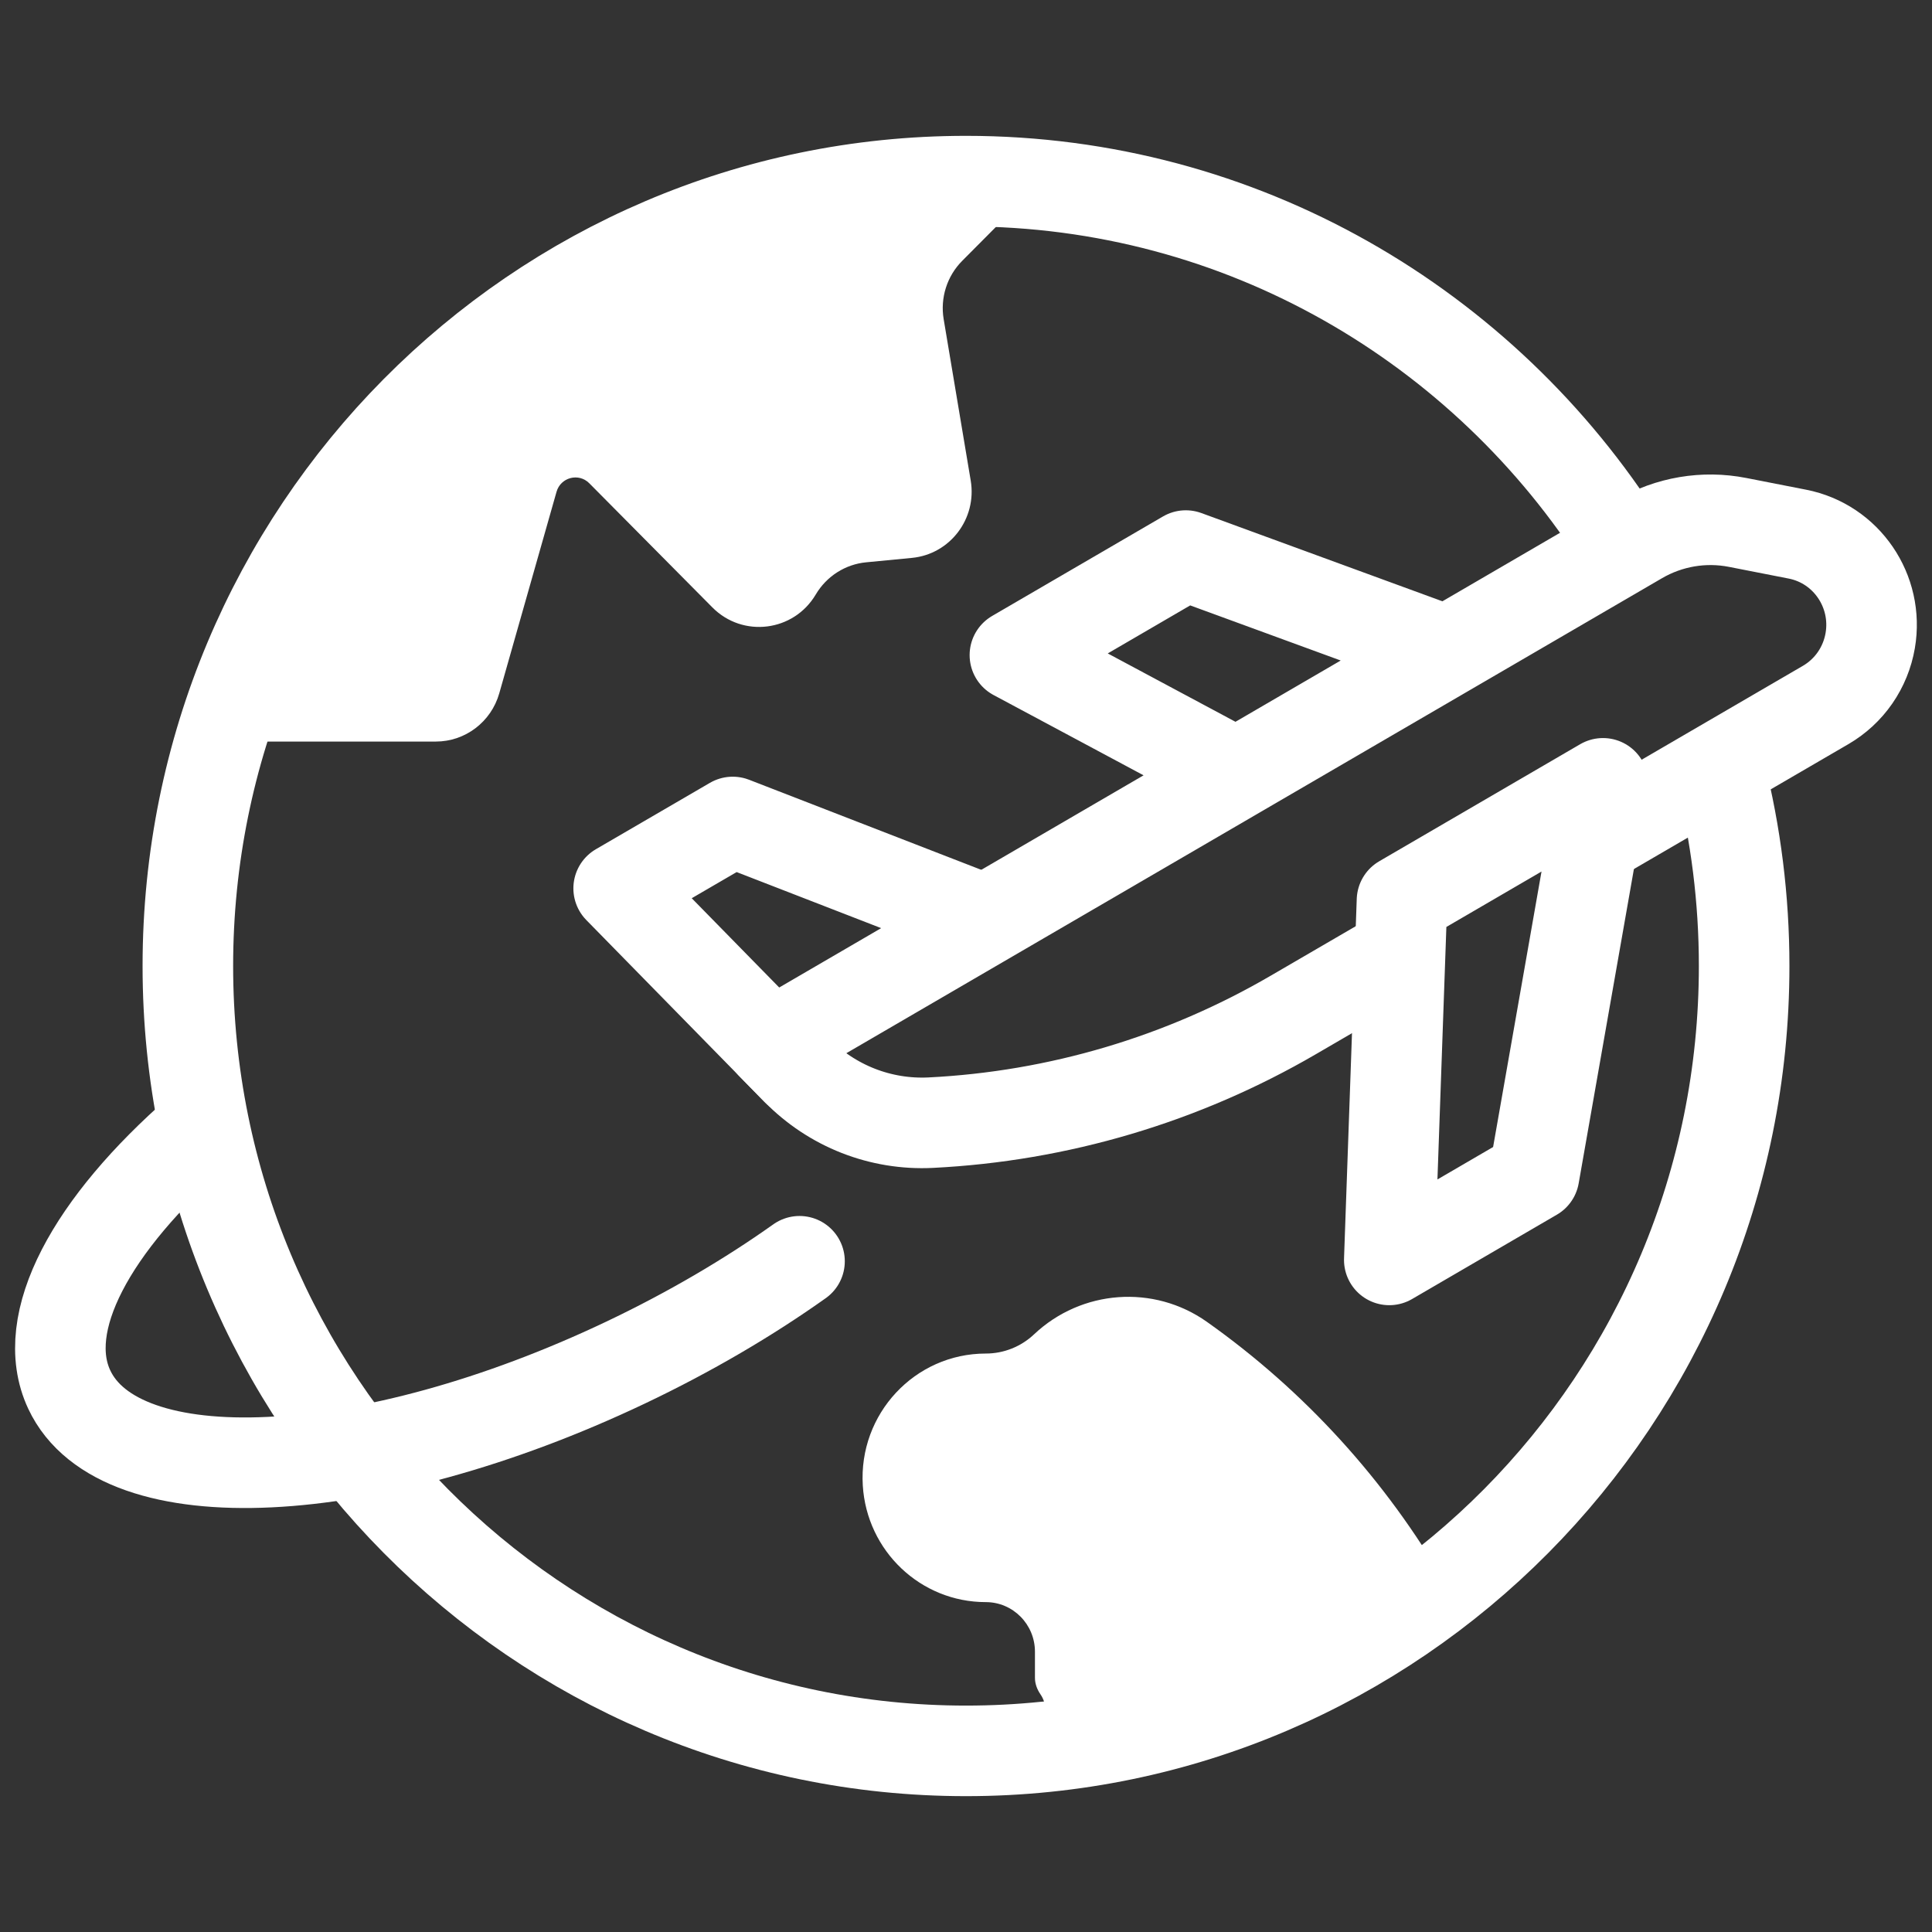
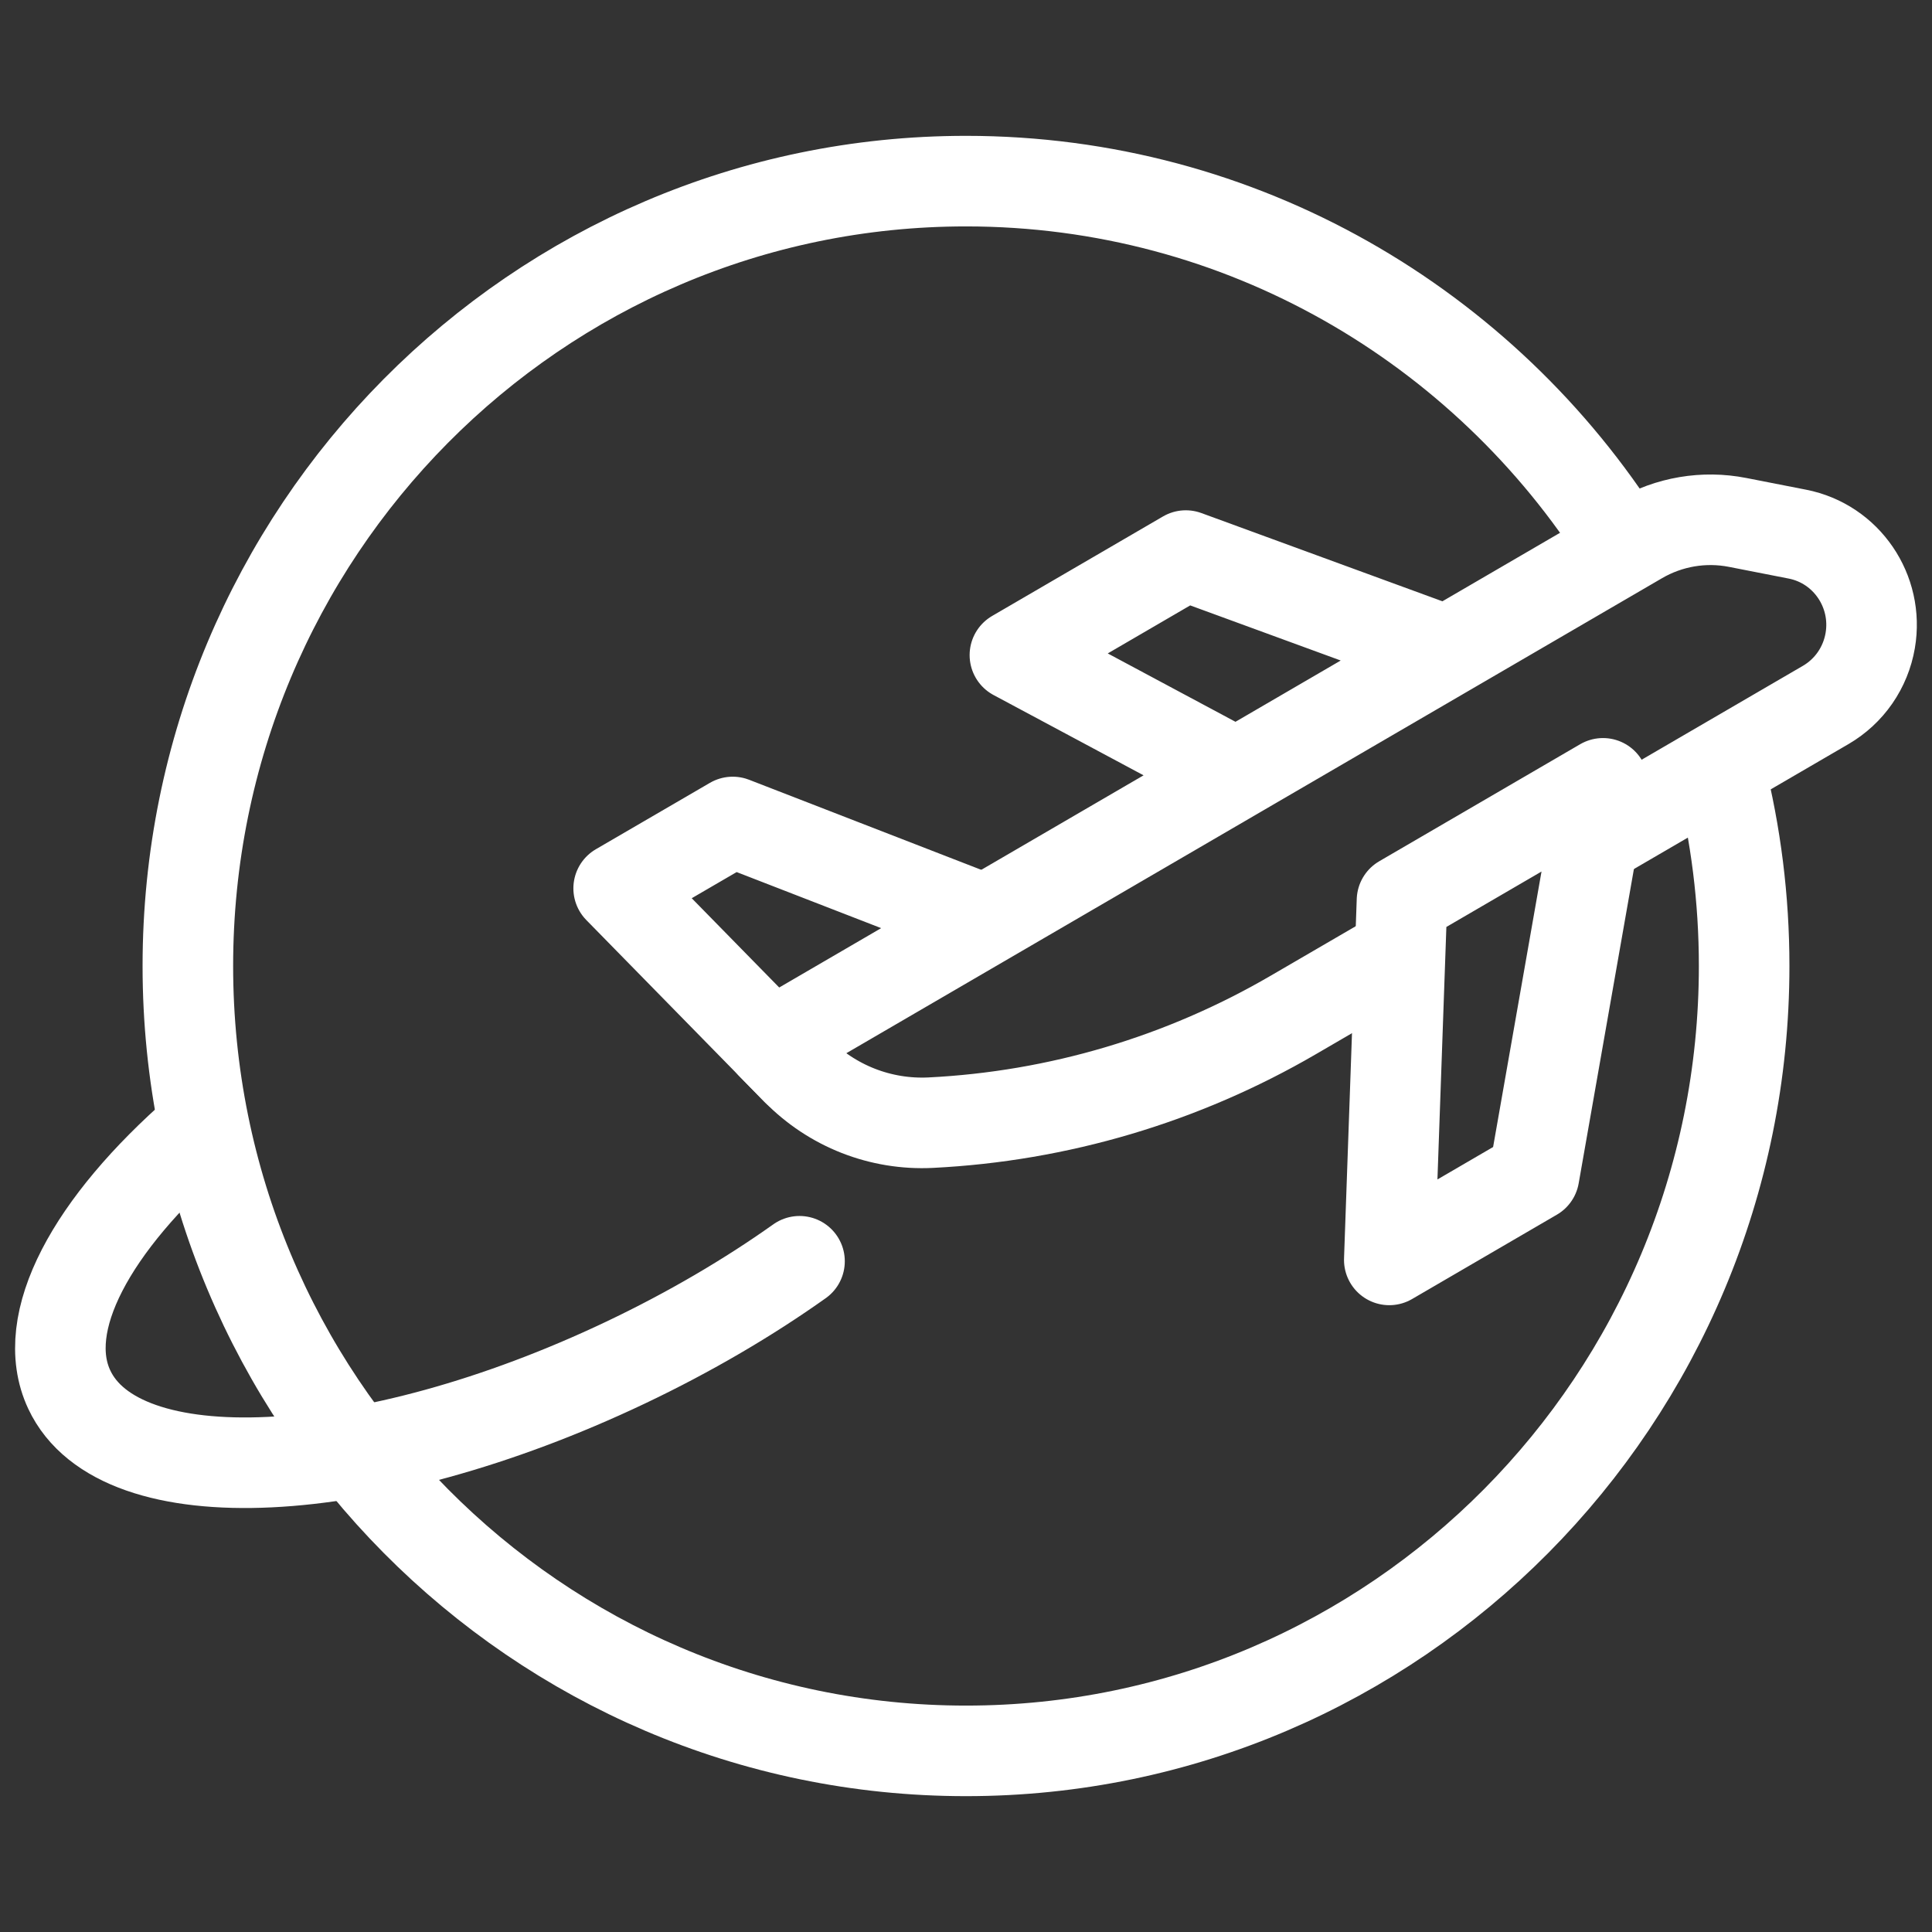
<svg xmlns="http://www.w3.org/2000/svg" width="64" height="64" viewBox="0 0 64 64" fill="none">
  <rect x="0" y="0" width="64" height="64" fill="#333333" stroke="none" />
-   <path d="M34.388 6.112C33.594 6.038 32.797 6.001 31.999 6C20.324 6 10.464 13.829 7.293 24.565H14.437C15.413 24.565 16.27 23.913 16.539 22.967L18.436 16.291C18.573 15.811 19.171 15.655 19.521 16.009L23.599 20.122C24.607 21.138 26.294 20.927 27.024 19.692C27.2 19.395 27.443 19.143 27.733 18.958C28.023 18.773 28.353 18.659 28.695 18.627L30.207 18.481C31.472 18.36 32.368 17.181 32.156 15.918L31.26 10.572C31.202 10.225 31.227 9.868 31.334 9.532C31.44 9.197 31.625 8.892 31.872 8.643L34.388 6.112ZM39.979 43.787C38.217 42.541 35.827 42.719 34.255 44.201C33.821 44.611 33.249 44.838 32.655 44.838C30.303 44.838 28.438 46.838 28.581 49.206C28.712 51.378 30.497 53.072 32.655 53.072C33.555 53.072 34.284 53.808 34.284 54.715V55.579C34.284 55.777 34.355 55.964 34.467 56.127C34.876 56.723 34.454 57.544 33.729 57.544H32.946C32.134 57.544 31.328 57.685 30.563 57.959C31.038 57.985 31.517 58 31.998 58C37.995 58 43.512 55.935 47.891 52.471C45.907 49.034 43.208 46.072 39.979 43.787Z" fill="white" />
  <path d="M56.979 25.556C57.5 27.616 57.777 29.776 57.777 32C57.777 46.359 46.236 58 32 58C17.764 58 6.223 46.359 6.223 32C6.223 17.64 17.764 6 32 6C41.142 6 49.172 10.8 53.748 18.038" stroke="white" stroke-width="3" stroke-miterlimit="10" stroke-linecap="round" stroke-linejoin="round" />
  <path d="M40.821 25.555L33.62 21.701L39.281 18.404L47.836 21.536M52.83 27.806L60.481 23.351C60.866 23.126 61.197 22.82 61.452 22.452C61.706 22.084 61.877 21.665 61.953 21.223C62.236 19.581 61.164 18.012 59.542 17.694L57.561 17.306C56.445 17.087 55.289 17.283 54.304 17.856L25.559 34.596L26.397 35.452C26.973 36.039 27.665 36.497 28.428 36.797C29.191 37.096 30.008 37.23 30.826 37.19C35.056 36.98 39.176 35.757 42.843 33.621L46.336 31.588" stroke="white" stroke-width="3" stroke-miterlimit="10" stroke-linecap="round" stroke-linejoin="round" />
  <path d="M6.598 37.46C3.037 40.566 1.255 43.807 2.293 46.029C3.954 49.584 12.204 49.186 20.72 45.139C22.849 44.127 24.793 42.983 26.485 41.781M26.396 35.451L20.494 29.428L24.272 27.229L32.601 30.46M46.443 29.827L46.022 41.736L50.818 38.942L53.101 25.949L46.443 29.827Z" stroke="white" stroke-width="3" stroke-miterlimit="10" stroke-linecap="round" stroke-linejoin="round" />
</svg>